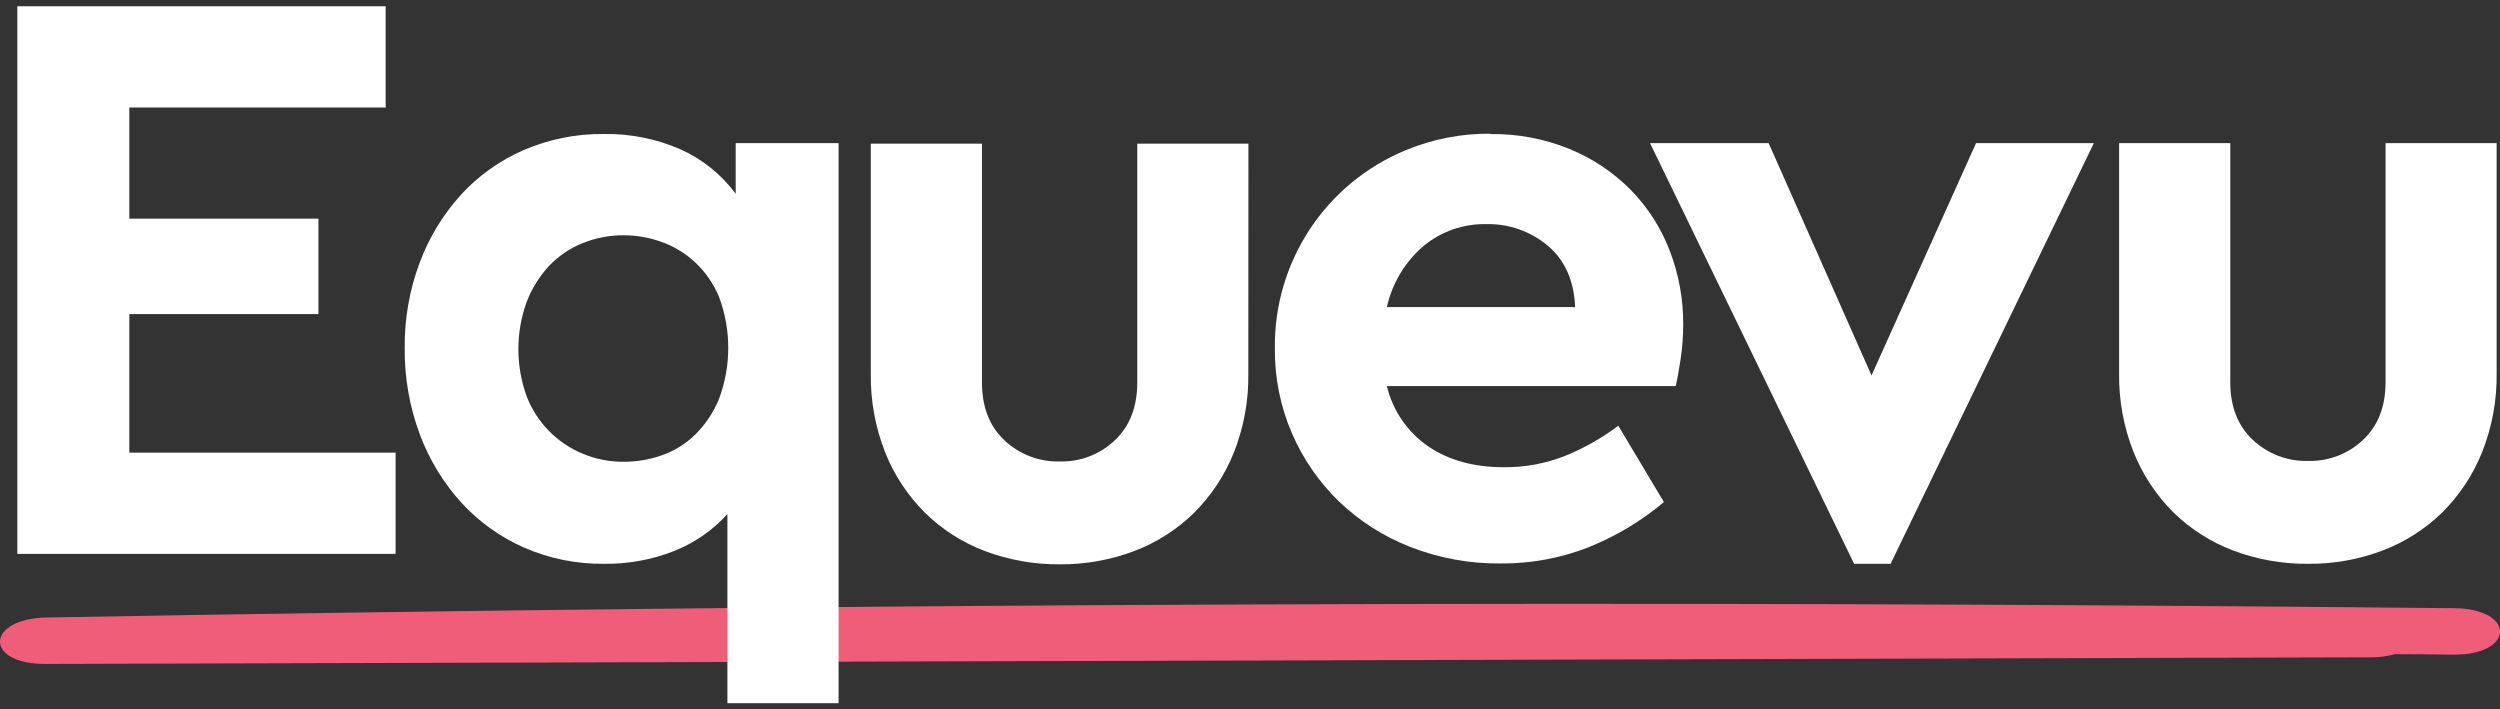
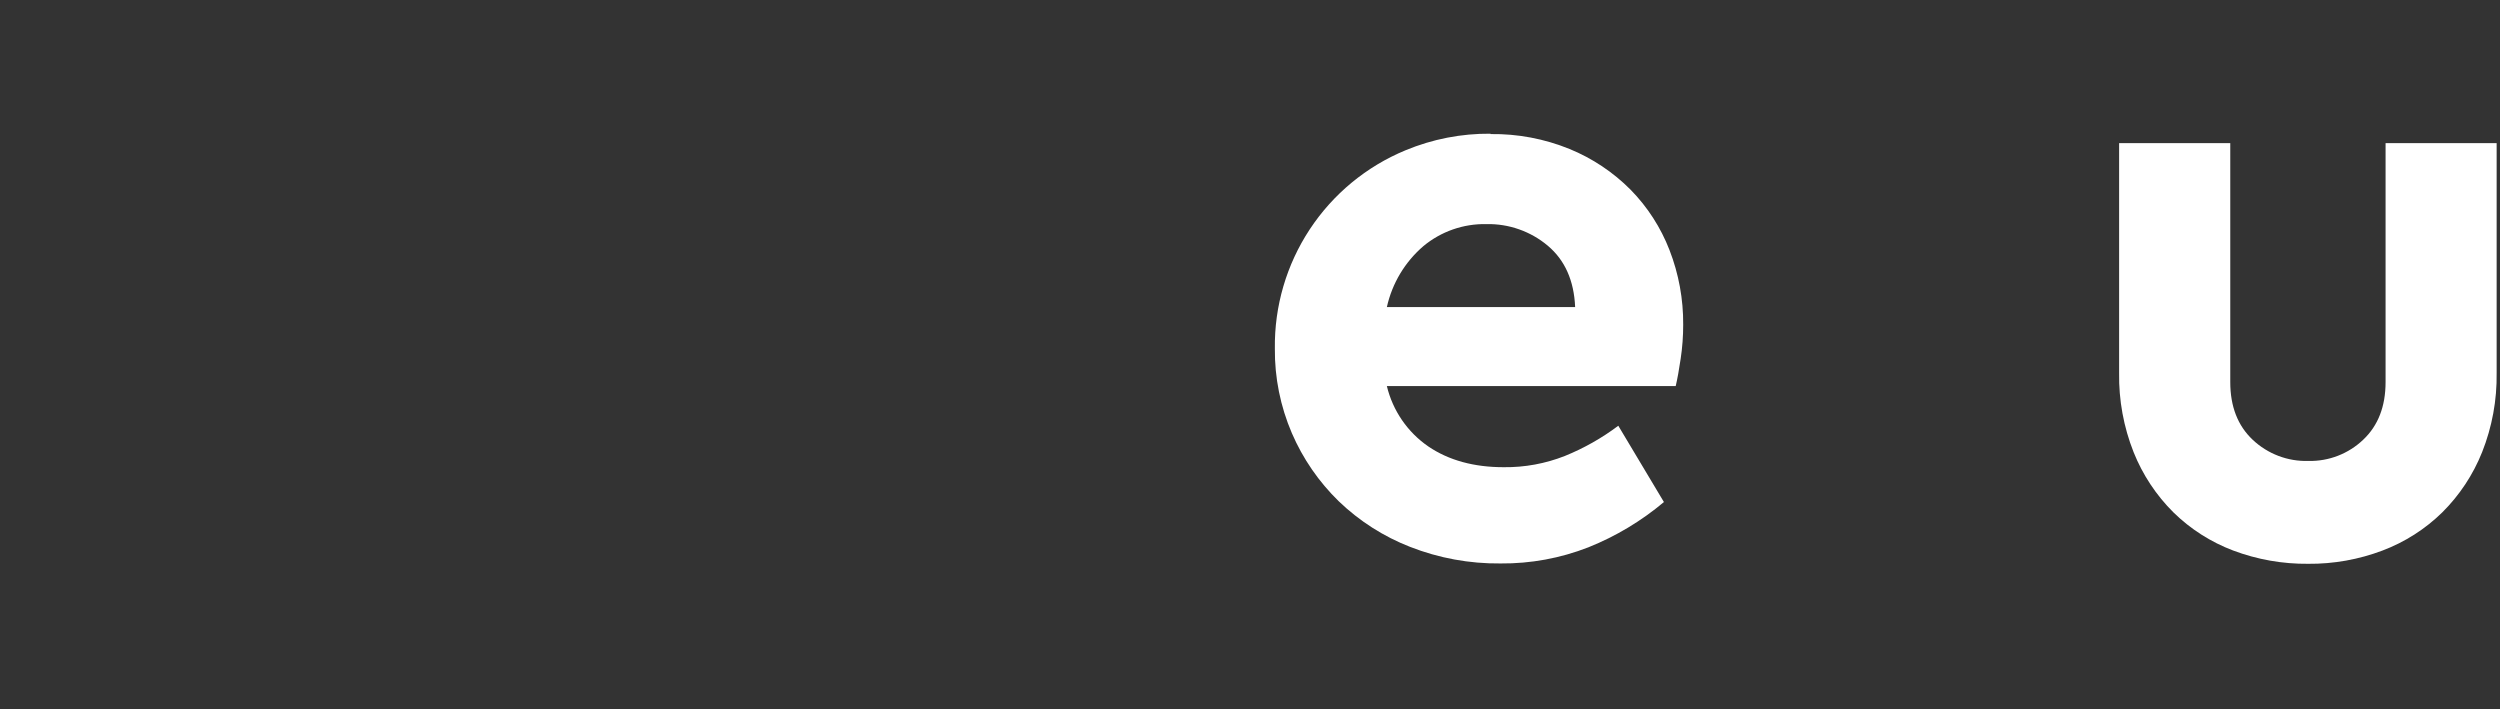
<svg xmlns="http://www.w3.org/2000/svg" width="148" height="42" viewBox="0 0 148 42" fill="none">
  <rect x="0" y="0" width="148" height="42" fill="#333333" stroke="none" />
-   <path d="M140.36 38.912C140.841 38.916 141.321 38.853 141.785 38.725C142.931 38.725 144.076 38.741 145.222 38.755C148.885 38.791 148.949 36.035 145.275 36.005C97.732 35.526 50.23 35.709 2.77 36.555C-0.849 36.618 -0.979 39.322 2.717 39.305L140.36 38.912Z" fill="#F05D79" />
-   <path d="M22.831 6.365H7.656V12.944H18.852V18.594H7.656V26.796H23.419V32.789H1.026V0.371H22.831V6.365Z" fill="white" />
-   <path d="M35.745 7.934C37.307 7.906 38.857 8.215 40.288 8.842C41.584 9.424 42.708 10.33 43.553 11.472V8.474H49.644V41.629H43.063V30.431C42.197 31.391 41.121 32.138 39.92 32.615C38.591 33.139 37.173 33.398 35.745 33.377C34.124 33.394 32.518 33.068 31.032 32.42C29.614 31.799 28.343 30.887 27.3 29.744C26.23 28.561 25.396 27.185 24.844 25.689C24.241 24.063 23.941 22.34 23.959 20.606C23.939 18.88 24.24 17.165 24.844 15.548C25.395 14.072 26.219 12.713 27.275 11.543C28.312 10.41 29.575 9.507 30.982 8.892C32.485 8.241 34.108 7.915 35.745 7.934ZM36.925 13.928C36.092 13.924 35.267 14.082 34.494 14.393C33.741 14.694 33.062 15.155 32.503 15.743C31.928 16.364 31.478 17.09 31.177 17.881C30.525 19.682 30.525 21.655 31.177 23.456C31.471 24.223 31.919 24.922 32.494 25.509C33.069 26.097 33.758 26.559 34.519 26.869C35.282 27.183 36.1 27.342 36.925 27.337C37.703 27.338 38.475 27.204 39.208 26.944C39.944 26.683 40.615 26.263 41.171 25.714C41.775 25.112 42.252 24.393 42.571 23.602C43.293 21.662 43.293 19.526 42.571 17.586C42.249 16.804 41.764 16.101 41.146 15.523C40.571 14.992 39.895 14.582 39.158 14.319C38.442 14.061 37.686 13.929 36.925 13.928Z" fill="white" />
-   <path d="M73.901 22.111C73.925 23.715 73.632 25.309 73.041 26.801C72.506 28.136 71.704 29.348 70.684 30.363C69.674 31.352 68.47 32.121 67.147 32.621C65.742 33.153 64.25 33.42 62.747 33.407C61.23 33.422 59.723 33.155 58.303 32.621C56.981 32.121 55.776 31.352 54.767 30.363C53.746 29.348 52.944 28.136 52.41 26.801C51.819 25.309 51.527 23.715 51.552 22.111V8.504H58.133V22.65C58.133 24.091 58.574 25.229 59.458 26.064C59.898 26.48 60.417 26.805 60.983 27.02C61.549 27.235 62.153 27.336 62.758 27.318C63.962 27.346 65.128 26.895 66.001 26.064C66.882 25.229 67.324 24.091 67.326 22.65V8.504H73.907L73.901 22.111Z" fill="white" />
  <path d="M88.241 7.937C89.842 7.915 91.432 8.215 92.916 8.819C94.268 9.372 95.496 10.191 96.526 11.226C97.531 12.249 98.316 13.466 98.834 14.802C99.381 16.211 99.656 17.711 99.645 19.222C99.646 19.896 99.596 20.569 99.496 21.235C99.4 21.89 99.301 22.432 99.202 22.856H82.102C82.451 24.31 83.326 25.584 84.558 26.431C85.768 27.251 87.258 27.66 89.027 27.658C90.261 27.672 91.487 27.447 92.635 26.995C93.764 26.537 94.829 25.936 95.803 25.204L98.504 29.721C97.166 30.846 95.657 31.75 94.035 32.4C92.377 33.048 90.609 33.373 88.829 33.357C86.999 33.376 85.182 33.042 83.478 32.375C81.905 31.762 80.47 30.844 79.253 29.674C78.074 28.525 77.131 27.156 76.479 25.645C75.799 24.063 75.456 22.357 75.472 20.636C75.438 18.129 76.158 15.671 77.537 13.578C78.916 11.485 80.892 9.854 83.208 8.896C84.802 8.234 86.514 7.9 88.241 7.915V7.937ZM87.996 13.267C86.636 13.239 85.311 13.701 84.264 14.571C83.172 15.508 82.414 16.774 82.102 18.18H93.248C93.182 16.61 92.642 15.399 91.629 14.546C90.613 13.693 89.322 13.239 87.996 13.267Z" fill="white" />
-   <path d="M111.924 33.377H109.763L97.682 8.474H104.705L110.794 22.226L116.982 8.474H123.956L111.924 33.377Z" fill="white" />
  <path d="M147.801 22.081C147.825 23.685 147.532 25.279 146.94 26.77C146.406 28.106 145.604 29.318 144.584 30.332C143.574 31.322 142.37 32.091 141.047 32.591C139.642 33.123 138.15 33.39 136.647 33.377C135.13 33.392 133.623 33.125 132.203 32.591C130.881 32.091 129.676 31.322 128.666 30.332C127.646 29.318 126.844 28.106 126.31 26.77C125.719 25.279 125.427 23.685 125.452 22.081V8.474H132.032V22.62C132.032 24.061 132.474 25.199 133.358 26.033C133.798 26.449 134.317 26.774 134.883 26.989C135.449 27.205 136.053 27.306 136.658 27.288C137.862 27.315 139.028 26.864 139.9 26.033C140.784 25.199 141.226 24.061 141.226 22.62V8.474H147.801V22.081Z" fill="white" />
</svg>